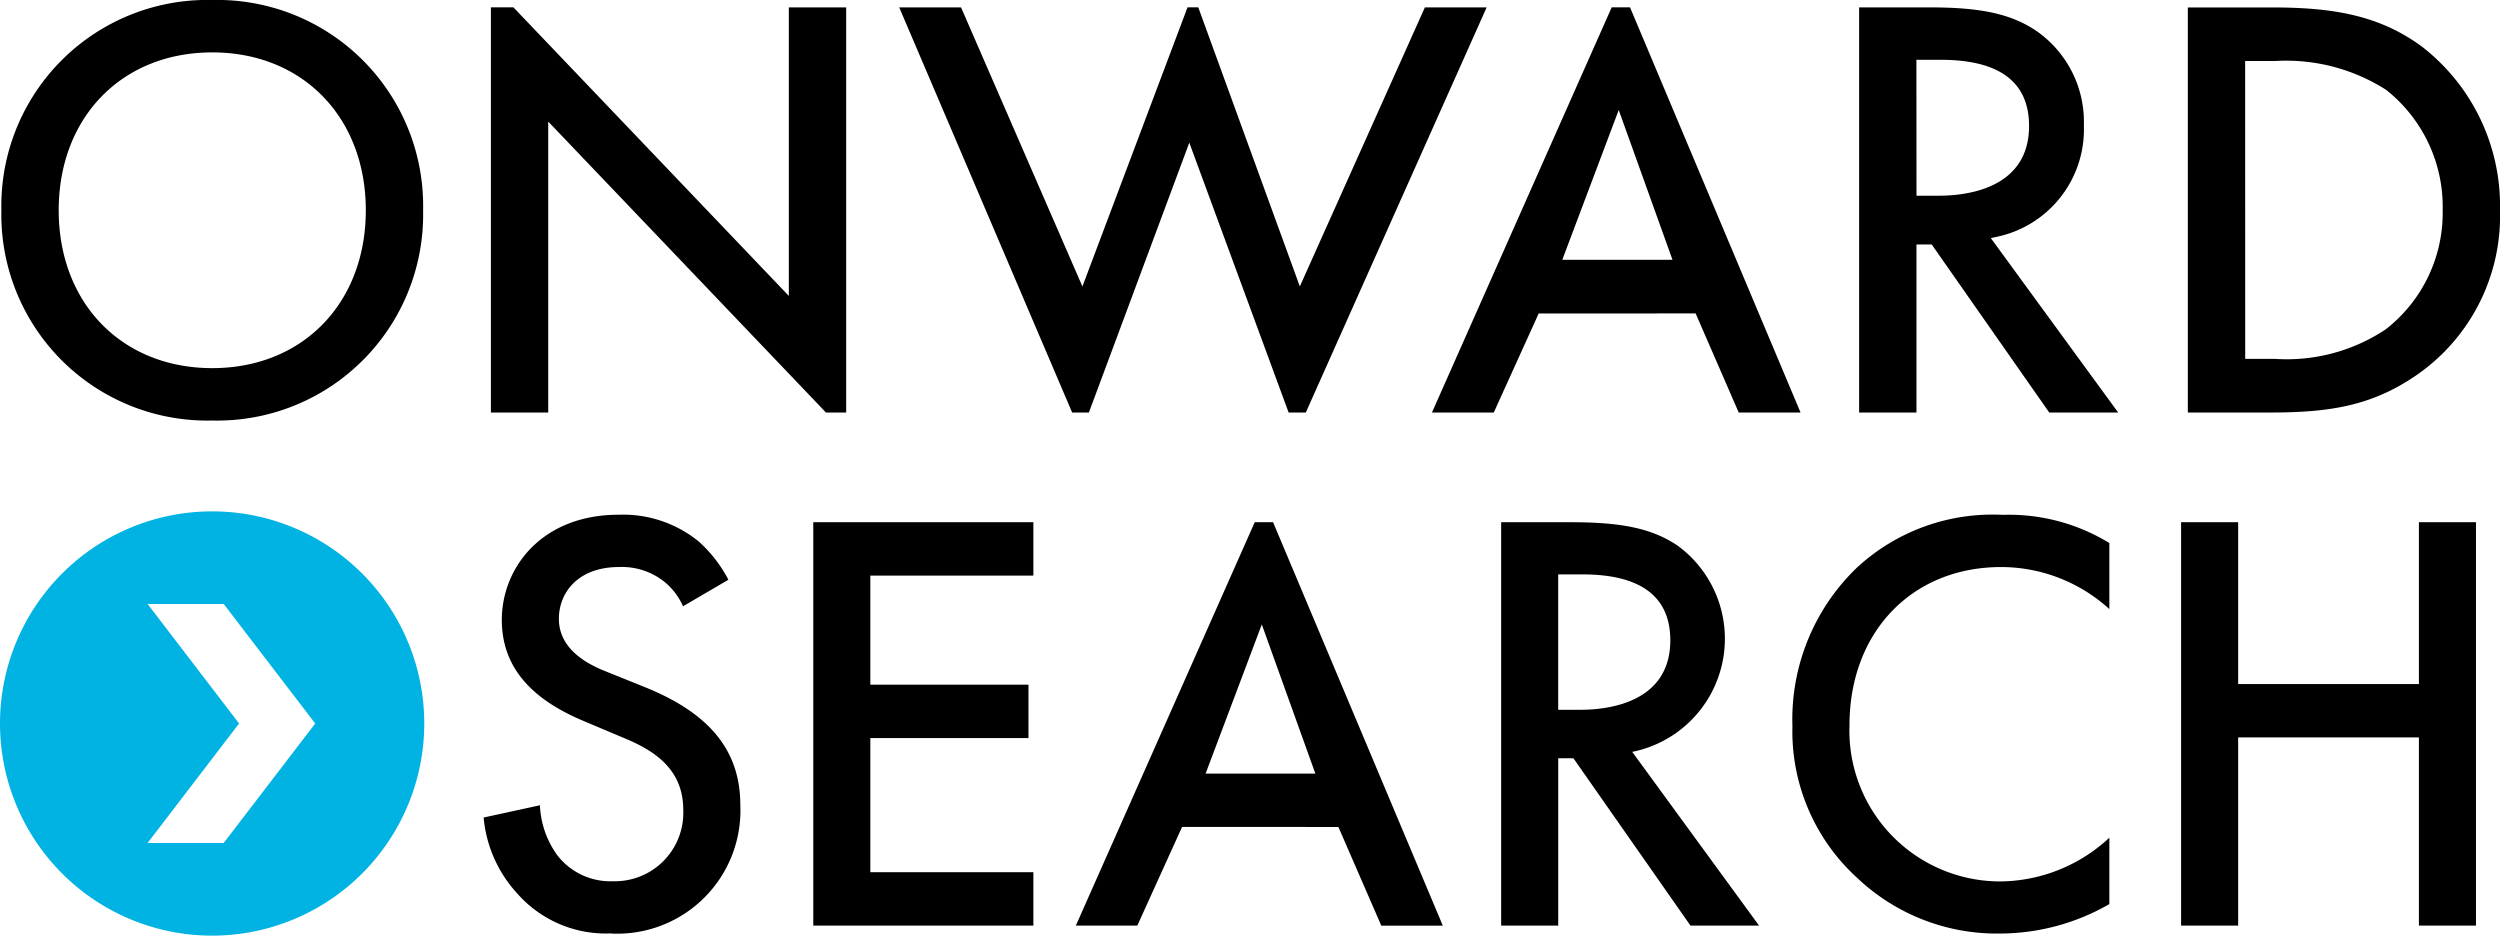
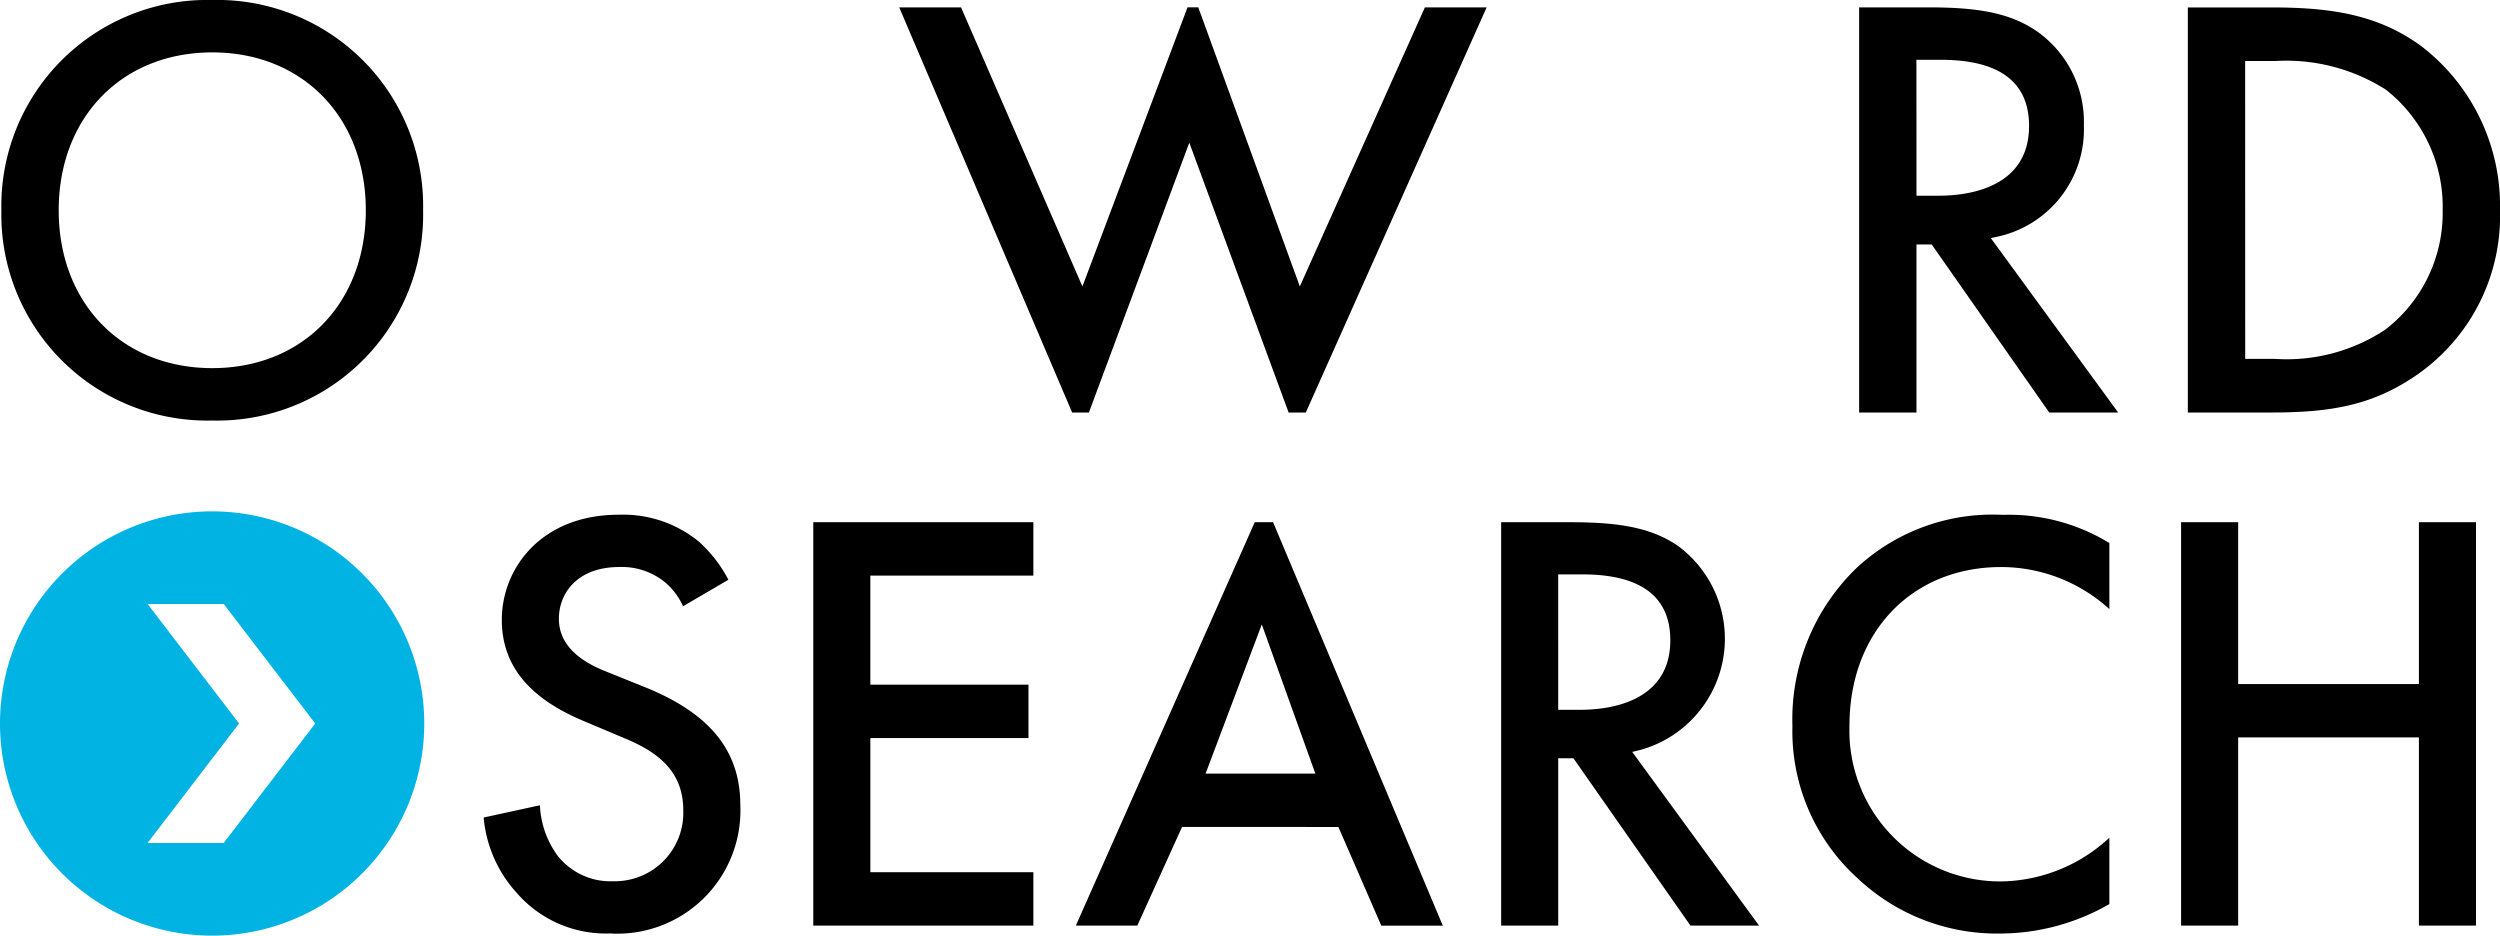
<svg xmlns="http://www.w3.org/2000/svg" width="157.685" height="59.014" viewBox="0 0 157.685 59.014">
  <defs>
    <clipPath id="clip-path">
      <rect id="Rectangle_1474" data-name="Rectangle 1474" width="157.685" height="59.014" />
    </clipPath>
  </defs>
  <g id="Group_1384" data-name="Group 1384" clip-path="url(#clip-path)">
    <rect id="Rectangle_2284" data-name="Rectangle 2284" width="157.685" height="59.014" opacity="0" />
    <path id="Path_4409" data-name="Path 4409" d="M13.38,65.589a13.38,13.38,0,1,0,13.38,13.38,13.38,13.38,0,0,0-13.38-13.38m.728,20.917h-4.8l5.772-7.537L9.312,71.432h4.8l5.771,7.537Z" transform="translate(0 -33.335)" fill="#00b3e3" />
    <path id="Path_4410" data-name="Path 4410" d="M70.084,92.445a7.769,7.769,0,0,0,8.14-8.1c0-3.407-1.895-5.764-5.962-7.418l-2.59-1.044c-1.918-.767-2.892-1.874-2.892-3.291,0-1.625,1.177-3.265,3.806-3.265a4.3,4.3,0,0,1,2.892.966,4.243,4.243,0,0,1,1.134,1.51l2.86-1.674a8.622,8.622,0,0,0-1.858-2.4,7.546,7.546,0,0,0-5.066-1.7c-4.836,0-7.367,3.336-7.367,6.632,0,2.84,1.685,4.925,5.152,6.375l2.475,1.044c1.886.772,3.817,1.918,3.817,4.566a4.318,4.318,0,0,1-4.425,4.5,4.236,4.236,0,0,1-3.5-1.612,5.77,5.77,0,0,1-1.115-3.18l-3.551.774a8.143,8.143,0,0,0,2.107,4.775,7.437,7.437,0,0,0,5.942,2.533" transform="translate(-31.529 -33.563)" />
    <path id="Path_4411" data-name="Path 4411" d="M118.194,70.347V66.98H104.312V92.423h13.882V89.055H107.911V80.593h9.974V77.225h-9.974V70.347Z" transform="translate(-53.015 -34.042)" />
    <path id="Path_4412" data-name="Path 4412" d="M204.48,92.423h4.327l-8-10.956.256-.058a7.277,7.277,0,0,0,2.61-12.95c-1.578-1.064-3.459-1.478-6.708-1.478H192.54V92.423h3.6V81.869h.958Zm-8.342-22.152h1.525c3.68,0,5.546,1.4,5.546,4.154,0,3.959-3.959,4.386-5.662,4.386h-1.409Z" transform="translate(-97.856 -34.042)" />
    <path id="Path_4413" data-name="Path 4413" d="M229.9,79.318a12.5,12.5,0,0,0,4.083,9.617,12.8,12.8,0,0,0,9.006,3.51,13.875,13.875,0,0,0,6.9-1.858V86.4a10.217,10.217,0,0,1-6.786,2.757,9.51,9.51,0,0,1-9.606-9.837c0-5.883,3.934-9.991,9.567-9.991a10.156,10.156,0,0,1,6.825,2.652V67.815a12.11,12.11,0,0,0-6.709-1.778,12.6,12.6,0,0,0-9.2,3.316,13.269,13.269,0,0,0-4.083,9.965" transform="translate(-116.843 -33.563)" />
    <path id="Path_4414" data-name="Path 4414" d="M298.35,92.423V66.981h-3.6V77.187h-11.4V66.981h-3.6V92.423h3.6V80.554h11.4V92.423Z" transform="translate(-142.18 -34.042)" />
    <path id="Path_4415" data-name="Path 4415" d="M154.55,86.2l2.706,6.224h3.88L150.429,66.975h-1.155L137.99,92.42h3.877l2.823-6.224Zm-4.831-12.775,3.378,9.407h-6.923Z" transform="translate(-70.132 -34.039)" />
    <path id="Path_4416" data-name="Path 4416" d="M250.443,26.5h4.347l-8.031-11,.256-.058a6.922,6.922,0,0,0,5.612-7.054,6.981,6.981,0,0,0-2.991-5.953C248.051,1.364,246.162.947,242.9.947h-4.448V26.5h3.616V15.9h.961ZM242.065,4.253H243.6c3.7,0,5.57,1.4,5.57,4.172,0,3.975-3.976,4.4-5.686,4.4h-1.415Z" transform="translate(-121.189 -0.481)" />
    <path id="Path_4417" data-name="Path 4417" d="M295.173,24.047a12.2,12.2,0,0,0,5.13-10.3,12.7,12.7,0,0,0-4.9-10.307c-2.78-2.066-5.819-2.49-9.526-2.49h-5.264V26.5H285.8c3.733,0,6.464-.4,9.374-2.453M284.228,4.33h1.88a11.707,11.707,0,0,1,7.013,1.819,9.4,9.4,0,0,1,3.566,7.595,9.3,9.3,0,0,1-3.6,7.515h0a11.254,11.254,0,0,1-6.975,1.858h-1.88Z" transform="translate(-142.618 -0.481)" />
-     <path id="Path_4418" data-name="Path 4418" d="M200.294,20.247l2.718,6.251h3.9L196.156.941H195L183.661,26.5h3.9l2.835-6.251ZM195.443,7.417l3.391,9.446h-6.95Z" transform="translate(-93.344 -0.478)" />
    <path id="Path_4419" data-name="Path 4419" d="M13.478,0A12.99,12.99,0,0,0,.177,13.262a12.99,12.99,0,0,0,13.3,13.262,12.99,12.99,0,0,0,13.3-13.262A12.99,12.99,0,0,0,13.478,0m0,23.219c-5.7,0-9.685-4.094-9.685-9.957s3.983-9.957,9.685-9.957,9.685,4.094,9.685,9.957-3.982,9.957-9.685,9.957" transform="translate(-0.09 0)" />
-     <path id="Path_4420" data-name="Path 4420" d="M85.373,26.5V.944H81.756v18.2L64.383.941H62.964V26.5H66.58V8.147L84.1,26.5Z" transform="translate(-32.001 -0.478)" />
    <path id="Path_4421" data-name="Path 4421" d="M148.493.944l-7.888,17.6L134.2.941h-.678l-6.63,17.606L119.237.944h-3.9L126.246,26.5H127.3l6.334-17.023L139.9,26.5h1.081L152.388.944Z" transform="translate(-58.62 -0.478)" />
  </g>
</svg>